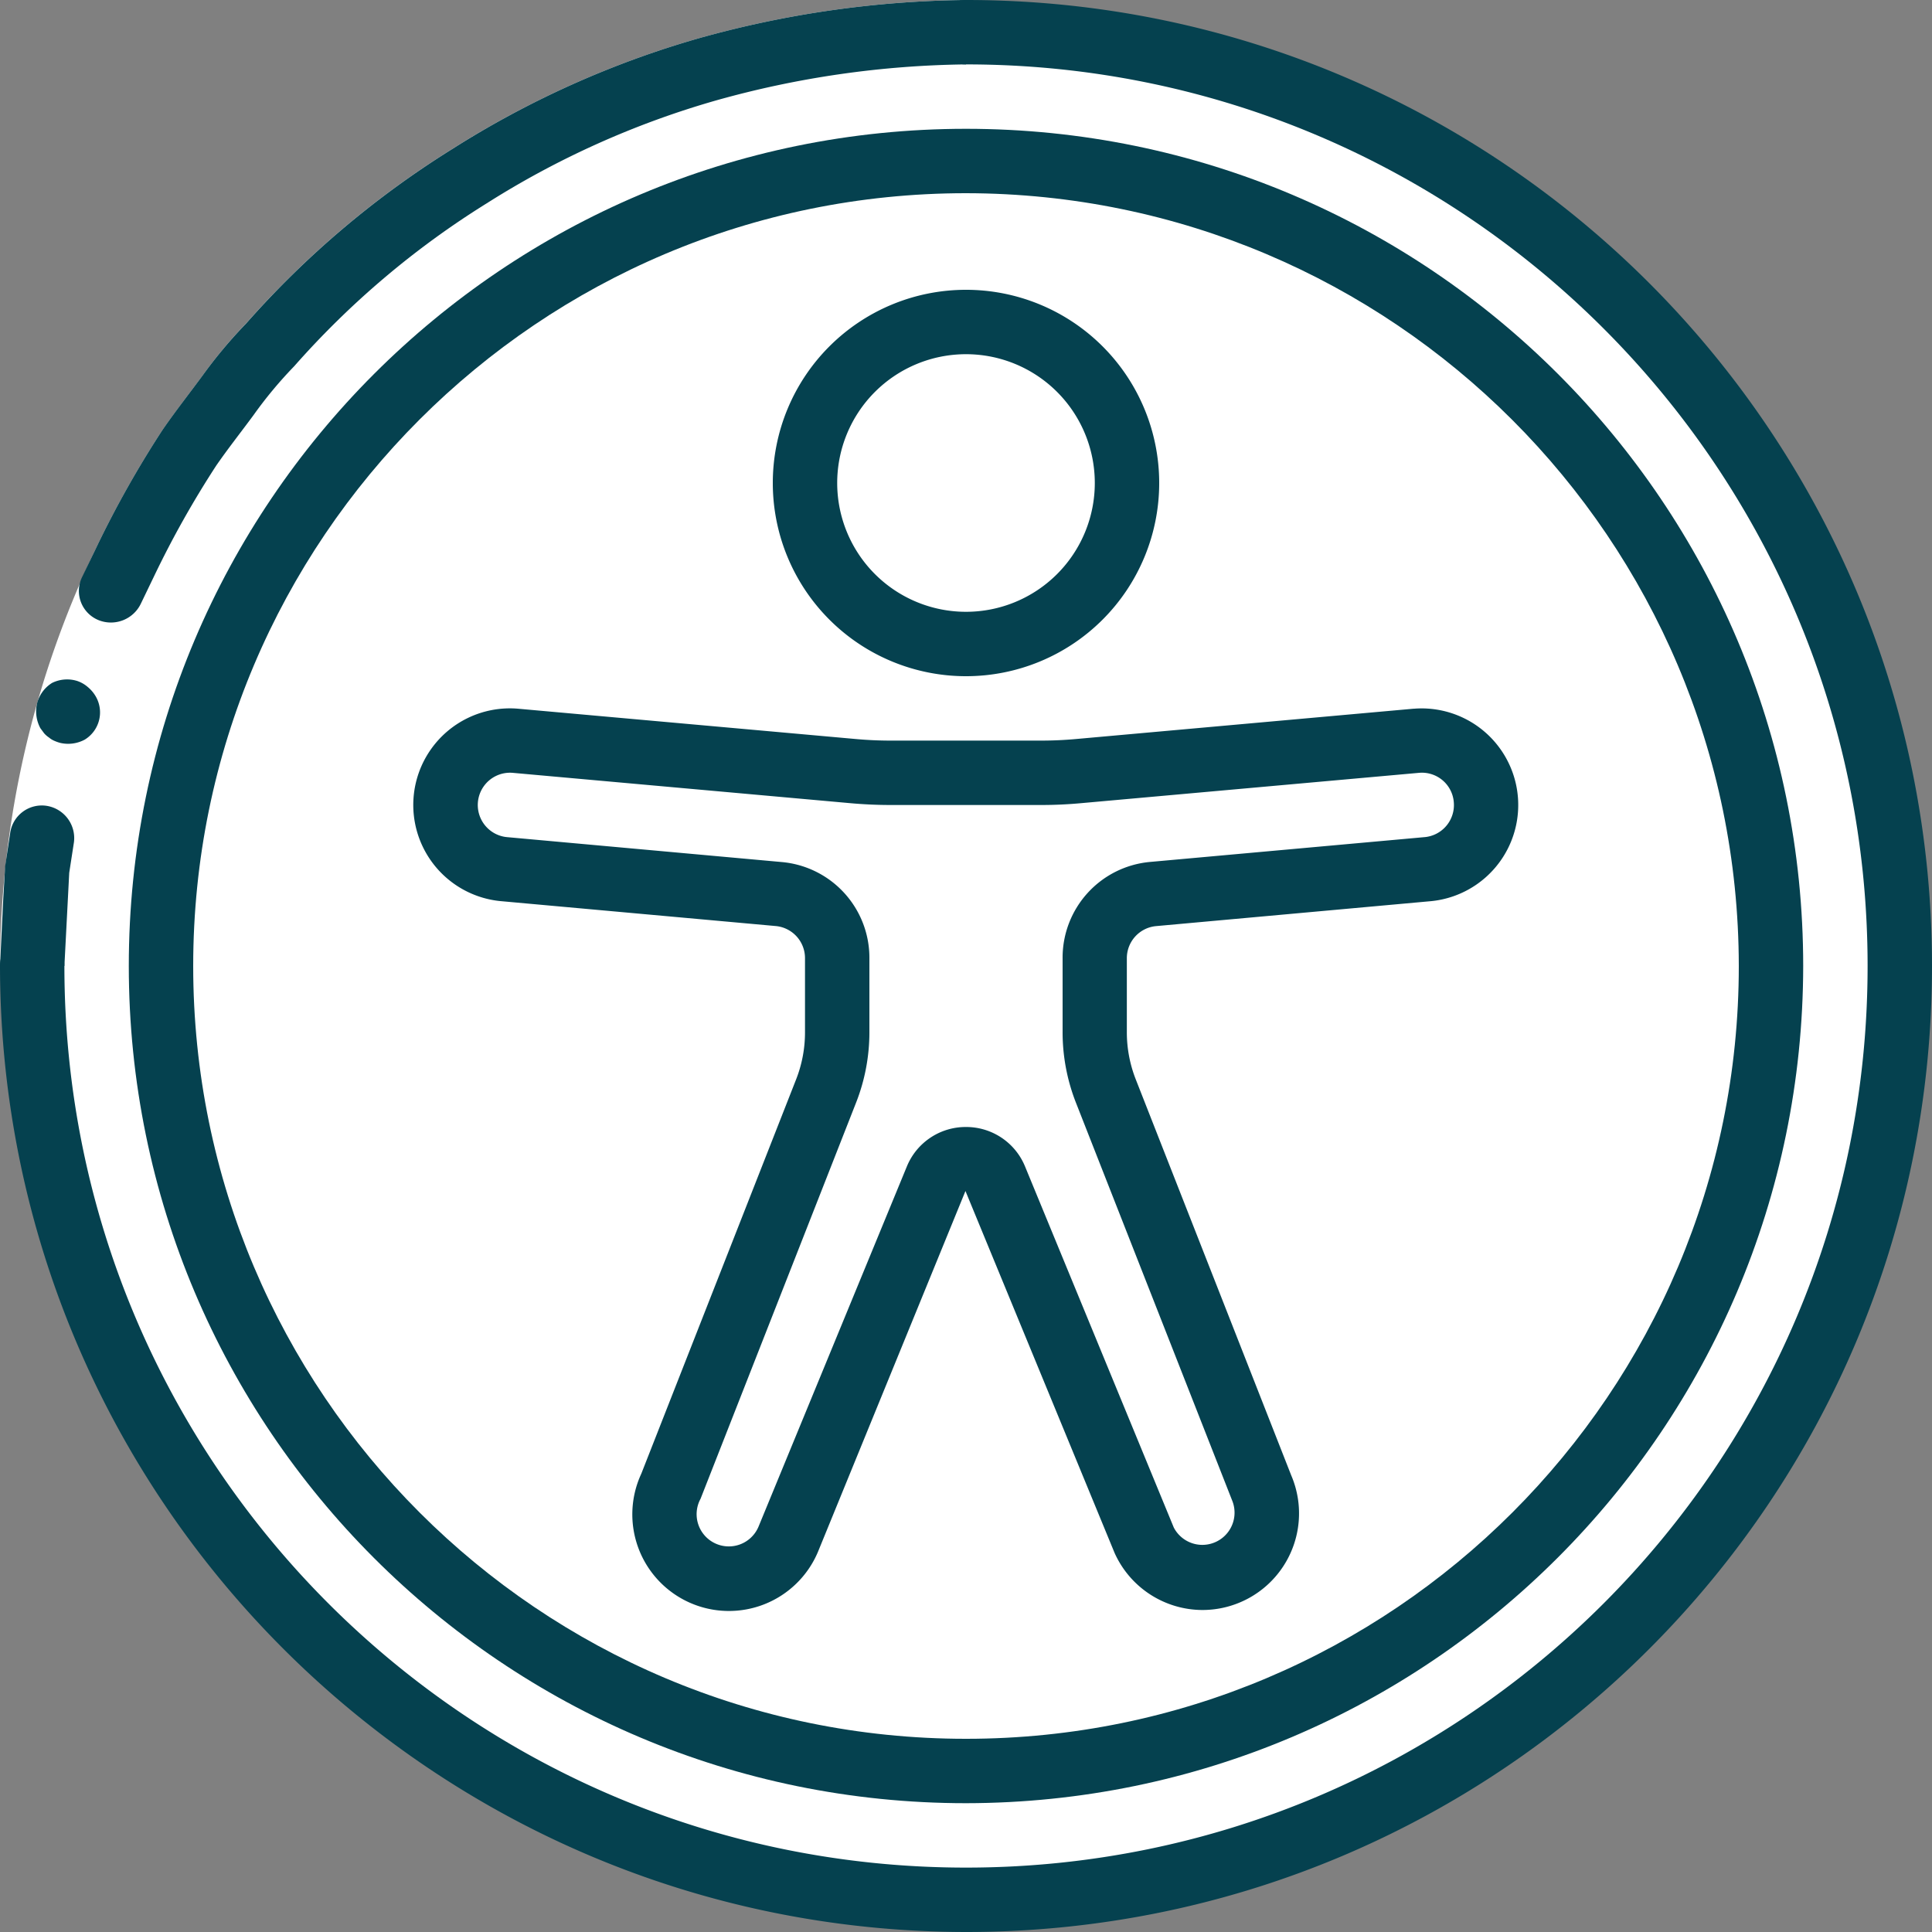
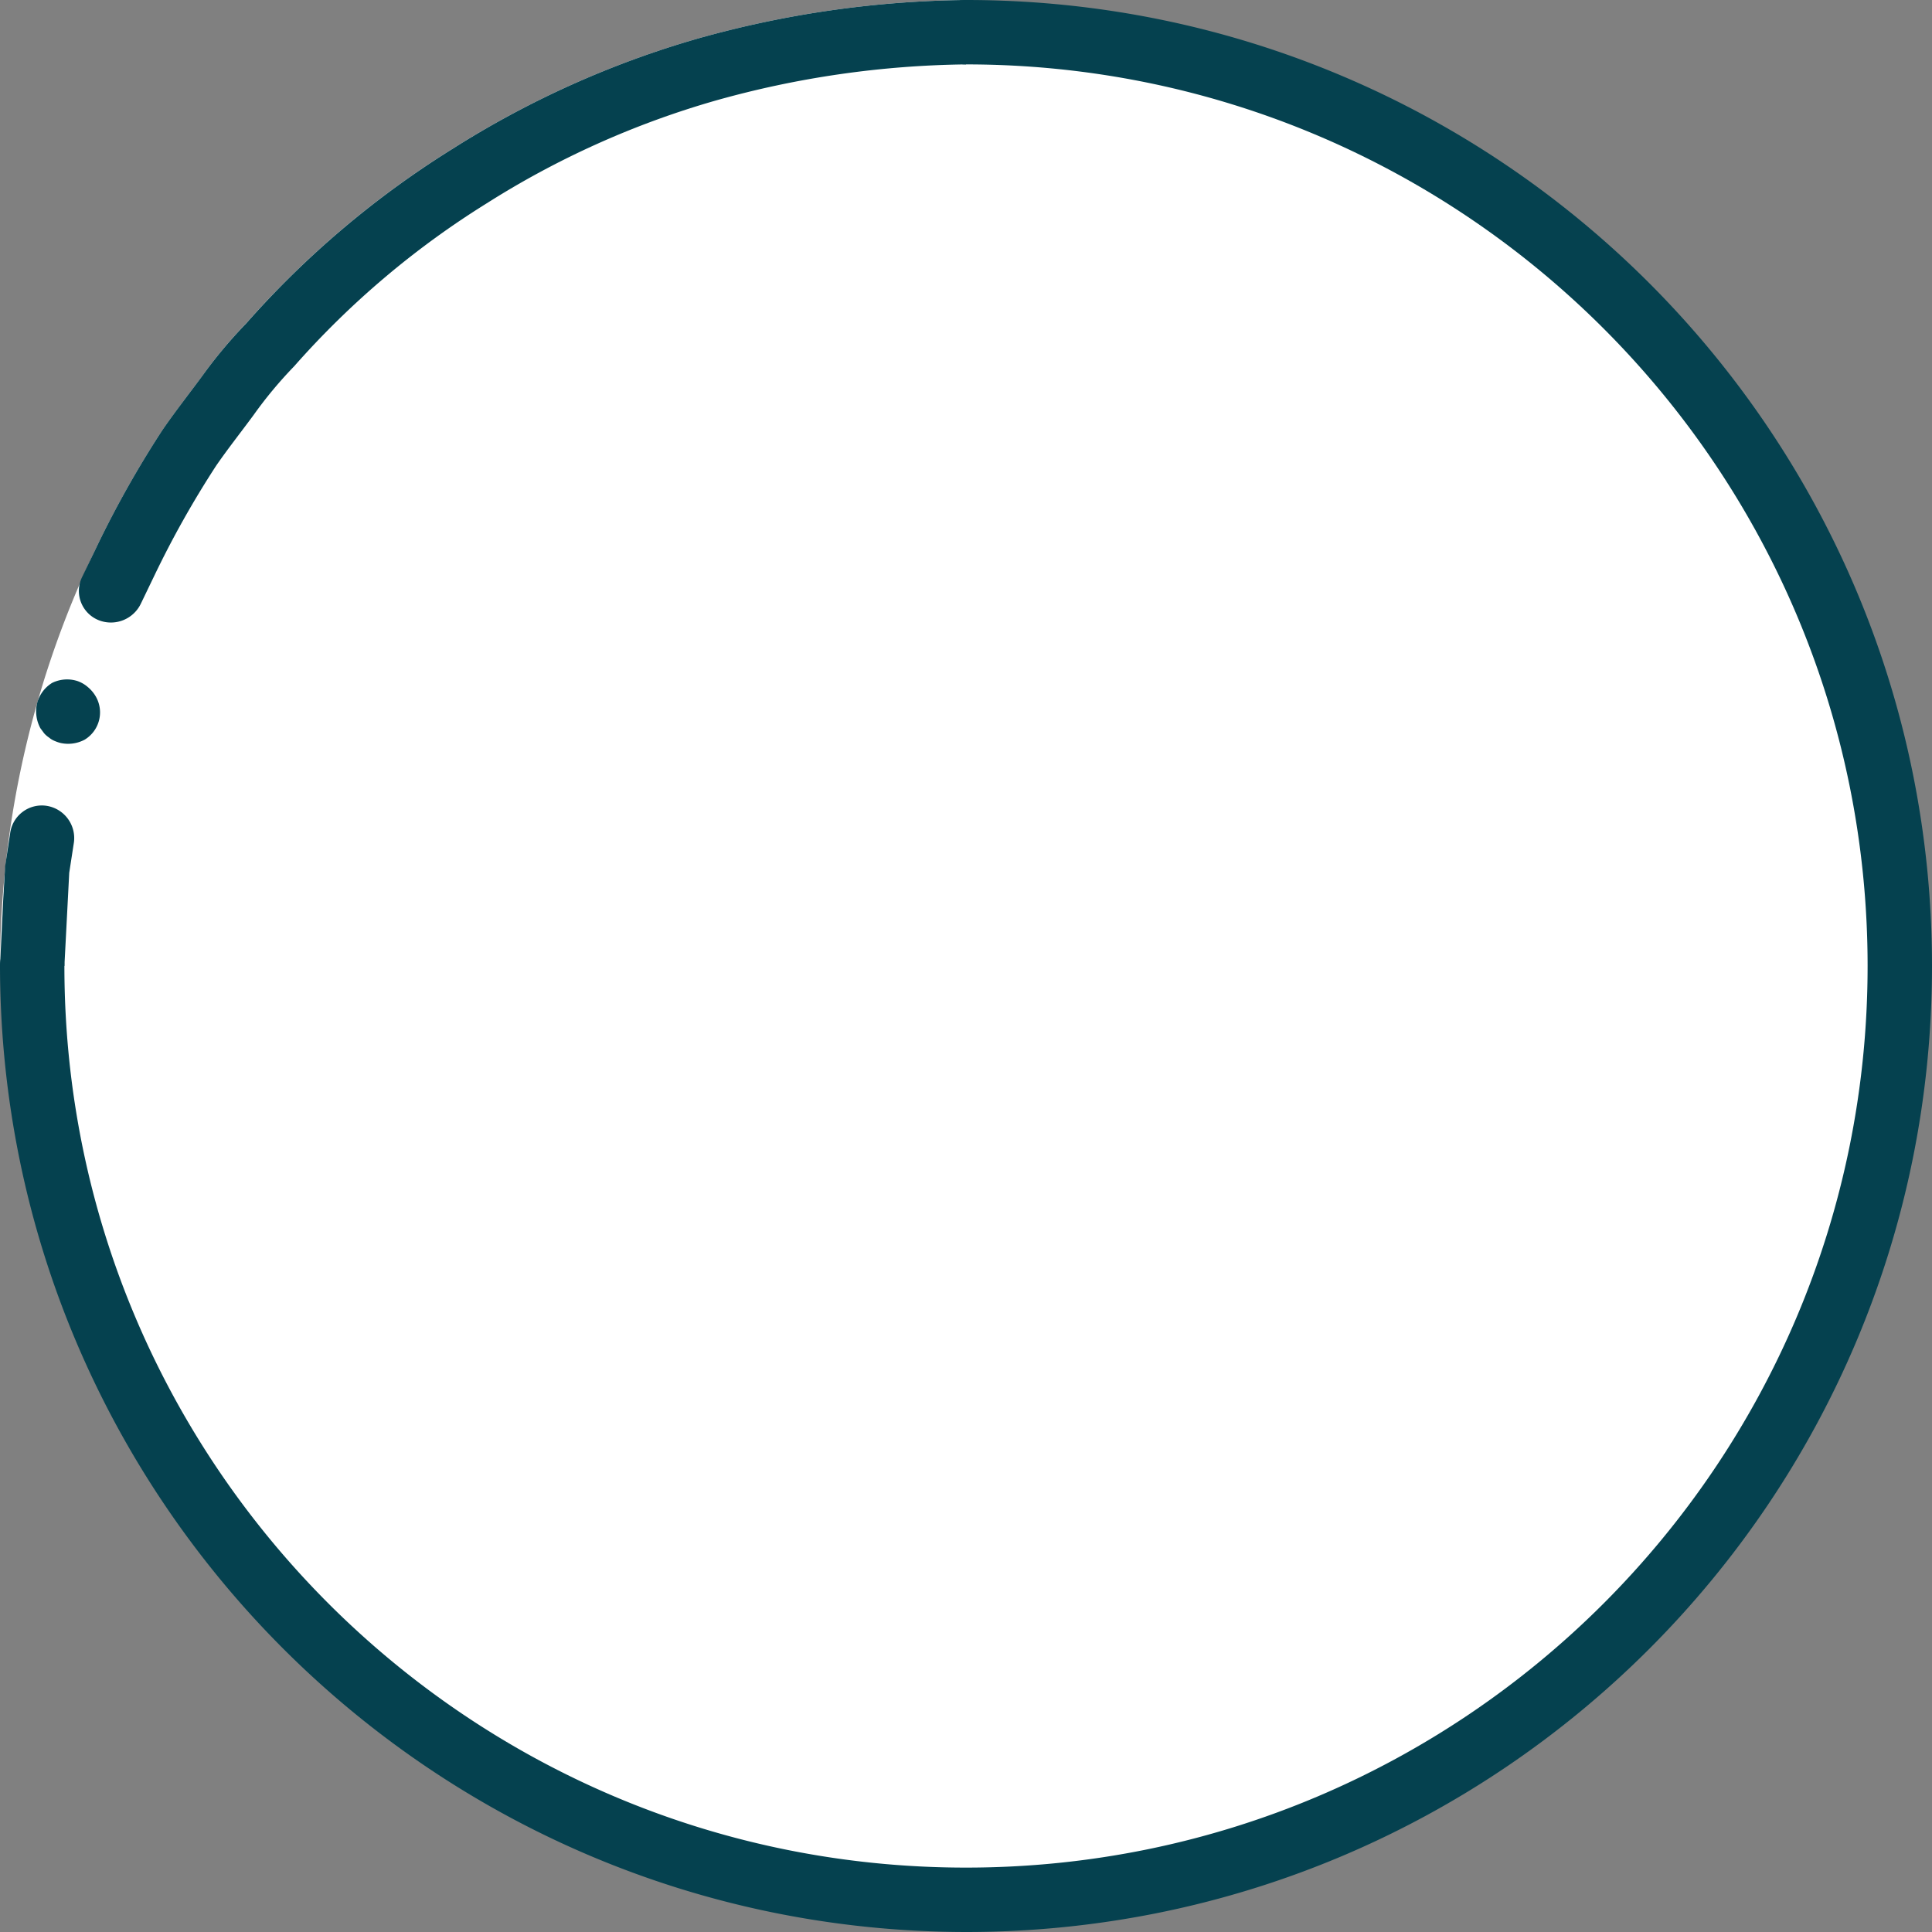
<svg xmlns="http://www.w3.org/2000/svg" version="1.1" width="512" height="512" x="0" y="0" viewBox="0 0 60 60" style="enable-background:new 0 0 512 512" xml:space="preserve" class="">
  <rect x="0" y="0" width="60" height="60" fill="#808080" stroke="none" />
  <g>
    <g fill="none" fill-rule="nonzero">
      <path fill="#ffffff" d="M59 30c0 16.016-12.984 29-29 29-.5 0-1-.01-1.49-.04h-.02C13.087 58.15 1.013 45.425 1.013 30S13.087 1.85 28.49 1.04h.02C29 1.01 29.5 1 30 1c16.016 0 29 12.984 29 29Z" opacity="1" data-original="#cad9fc" class="" />
      <path fill="#ffffff" d="M56 30c0 15.43-12.082 28.157-27.49 28.96h-.02C13.087 58.15 1.013 45.425 1.013 30S13.087 1.85 28.49 1.04h.02C43.918 1.843 56 14.57 56 30Z" opacity="1" data-original="#e8edfc" class="" />
      <circle cx="30" cy="30" r="25" fill="#ffffff" opacity="1" data-original="#cad9fc" class="" />
-       <path fill="#ffffff" d="M50.293 15.413c-18.71 1.276-33.604 16.17-34.88 34.88a24.993 24.993 0 1 1 34.88-34.88Z" opacity="1" data-original="#e8edfc" class="" />
      <circle cx="30" cy="15" r="5" fill="#ffffff" opacity="1" data-original="#ffffff" class="" />
      <path fill="#ffffff" d="m44 23.005-10.5.943a13.05 13.05 0 0 1-1.164.052h-4.672c-.388 0-.775-.017-1.162-.052L16 23.005a2 2 0 0 0-.307 3.989l8.488.77A2 2 0 0 1 26 29.755v2.3a4.99 4.99 0 0 1-.346 1.827l-4.829 12.3a2 2 0 0 0 3.648 1.641l4.619-11.213a.98.98 0 0 1 1.814-.003l4.621 11.213a2 2 0 0 0 3.648-1.641l-4.829-12.3A4.99 4.99 0 0 1 34 32.054v-2.3a2 2 0 0 1 1.819-1.991l8.488-.77A2 2 0 0 0 44 23.005Z" opacity="1" data-original="#a4c2f7" class="" />
      <path fill="#ffffff" d="M28.49 58.96h.02c.49.03.99.04 1.49.04s1.016-.014 1.52-.04h-.03C16.087 58.15 4.013 45.425 4.013 30S16.087 1.85 31.49 1.04h.029a28.67 28.67 0 0 0-3.009 0h-.02C13.087 1.85 1.013 14.575 1.013 30S13.087 58.15 28.49 58.96Z" opacity="1" data-original="#ffffff" class="" />
      <path fill="#ffffff" d="M0 30a30.17 30.17 0 0 1 2.991-12.994 31.836 31.836 0 0 1 2.062-3.663c.4-.577.833-1.128 1.248-1.693.41-.569.86-1.108 1.347-1.612a28.876 28.876 0 0 1 6.4-5.414A29.337 29.337 0 0 1 21.7 1.189 31.9 31.9 0 0 1 30 0v2a29.883 29.883 0 0 0-7.751 1.111 27.315 27.315 0 0 0-7.136 3.2A26.871 26.871 0 0 0 9.14 11.37c-.456.47-.877.973-1.258 1.506-.387.527-.795 1.041-1.167 1.579a30.124 30.124 0 0 0-1.923 3.419A28.17 28.17 0 0 0 2 30H0Z" opacity="1" data-original="#ffffff" class="" />
      <path fill="#05414f" d="M1.456 25.027a.992.992 0 0 0-1.141.852L.16 26.9.1 27.934 0 30h2l.1-1.929.05-.965.147-.954a1.015 1.015 0 0 0-.841-1.125ZM30 2V0a31.9 31.9 0 0 0-8.3 1.189 29.337 29.337 0 0 0-7.649 3.435 28.876 28.876 0 0 0-6.4 5.414c-.488.504-.94 1.043-1.351 1.612-.415.565-.85 1.116-1.248 1.693a31.836 31.836 0 0 0-2.062 3.663l-.449.933a.979.979 0 0 0 .535 1.326 1.031 1.031 0 0 0 1.3-.521l.419-.87a30.124 30.124 0 0 1 1.923-3.419c.372-.538.78-1.052 1.167-1.579.38-.533.8-1.036 1.255-1.506a26.871 26.871 0 0 1 5.973-5.054 27.315 27.315 0 0 1 7.136-3.2A29.883 29.883 0 0 1 30 2ZM1.154 21.832a1.1 1.1 0 0 0 .1.783l.115.156a.744.744 0 0 0 .152.133.64.64 0 0 0 .16.1c.061.027.124.05.189.067.257.06.527.024.76-.1a.99.99 0 0 0 .344-1.342 1.086 1.086 0 0 0-.248-.293.968.968 0 0 0-.335-.19 1.052 1.052 0 0 0-.774.063 1.059 1.059 0 0 0-.463.623Z" opacity="1" data-original="#428dff" class="" />
      <path fill="#05414f" d="M30 60C13.44 59.981.019 46.56 0 30a1 1 0 0 1 2 0c0 15.464 12.536 28 28 28s28-12.536 28-28S45.464 2 30 2a1 1 0 0 1 0-2c16.569 0 30 13.431 30 30 0 16.569-13.431 30-30 30Z" opacity="1" data-original="#428dff" class="" />
-       <path fill="#05414f" d="M30 56C15.64 56 4 44.36 4 30S15.64 4 30 4s26 11.64 26 26c-.017 14.353-11.647 25.983-26 26Zm0-50C16.745 6 6 16.745 6 30s10.745 24 24 24 24-10.745 24-24C53.985 16.752 43.248 6.015 30 6Z" opacity="1" data-original="#428dff" class="" />
-       <path fill="#05414f" d="M30 21a6 6 0 1 1 0-12 6 6 0 0 1 0 12Zm0-10a4 4 0 1 0 0 8 4 4 0 0 0 0-8ZM37.352 50a3 3 0 0 1-2.737-1.771l-4.632-11.241L25.4 48.2a3 3 0 1 1-5.485-2.43l4.812-12.256a3.99 3.99 0 0 0 .273-1.46v-2.3a1 1 0 0 0-.91-.995l-8.49-.769a3 3 0 1 1 .47-5.982l10.518.944c.357.032.714.048 1.073.048h4.672c.358 0 .716-.016 1.073-.048l10.5-.943h.016a3 3 0 0 1 .456 5.983l-8.473.769a1 1 0 0 0-.91.995v2.3a4 4 0 0 0 .276 1.462l4.829 12.3A3 3 0 0 1 37.352 50ZM30 35a1.974 1.974 0 0 1 1.834 1.227l4.619 11.212a1 1 0 0 0 1.809-.849l-4.847-12.343A5.985 5.985 0 0 1 33 32.054v-2.3a2.985 2.985 0 0 1 2.729-2.987L44.216 26a1 1 0 0 0 .934-1.075.994.994 0 0 0-1.07-.925l-10.493.942a13.51 13.51 0 0 1-1.251.058h-4.672c-.418 0-.835-.019-1.251-.056L15.911 24a1.002 1.002 0 0 0-.141 2l8.5.771A2.985 2.985 0 0 1 27 29.755v2.3c0 .75-.14 1.494-.415 2.192l-4.829 12.3a1 1 0 1 0 1.8.866l4.606-11.184A1.974 1.974 0 0 1 30 35Z" opacity="1" data-original="#428dff" class="" />
    </g>
  </g>
</svg>